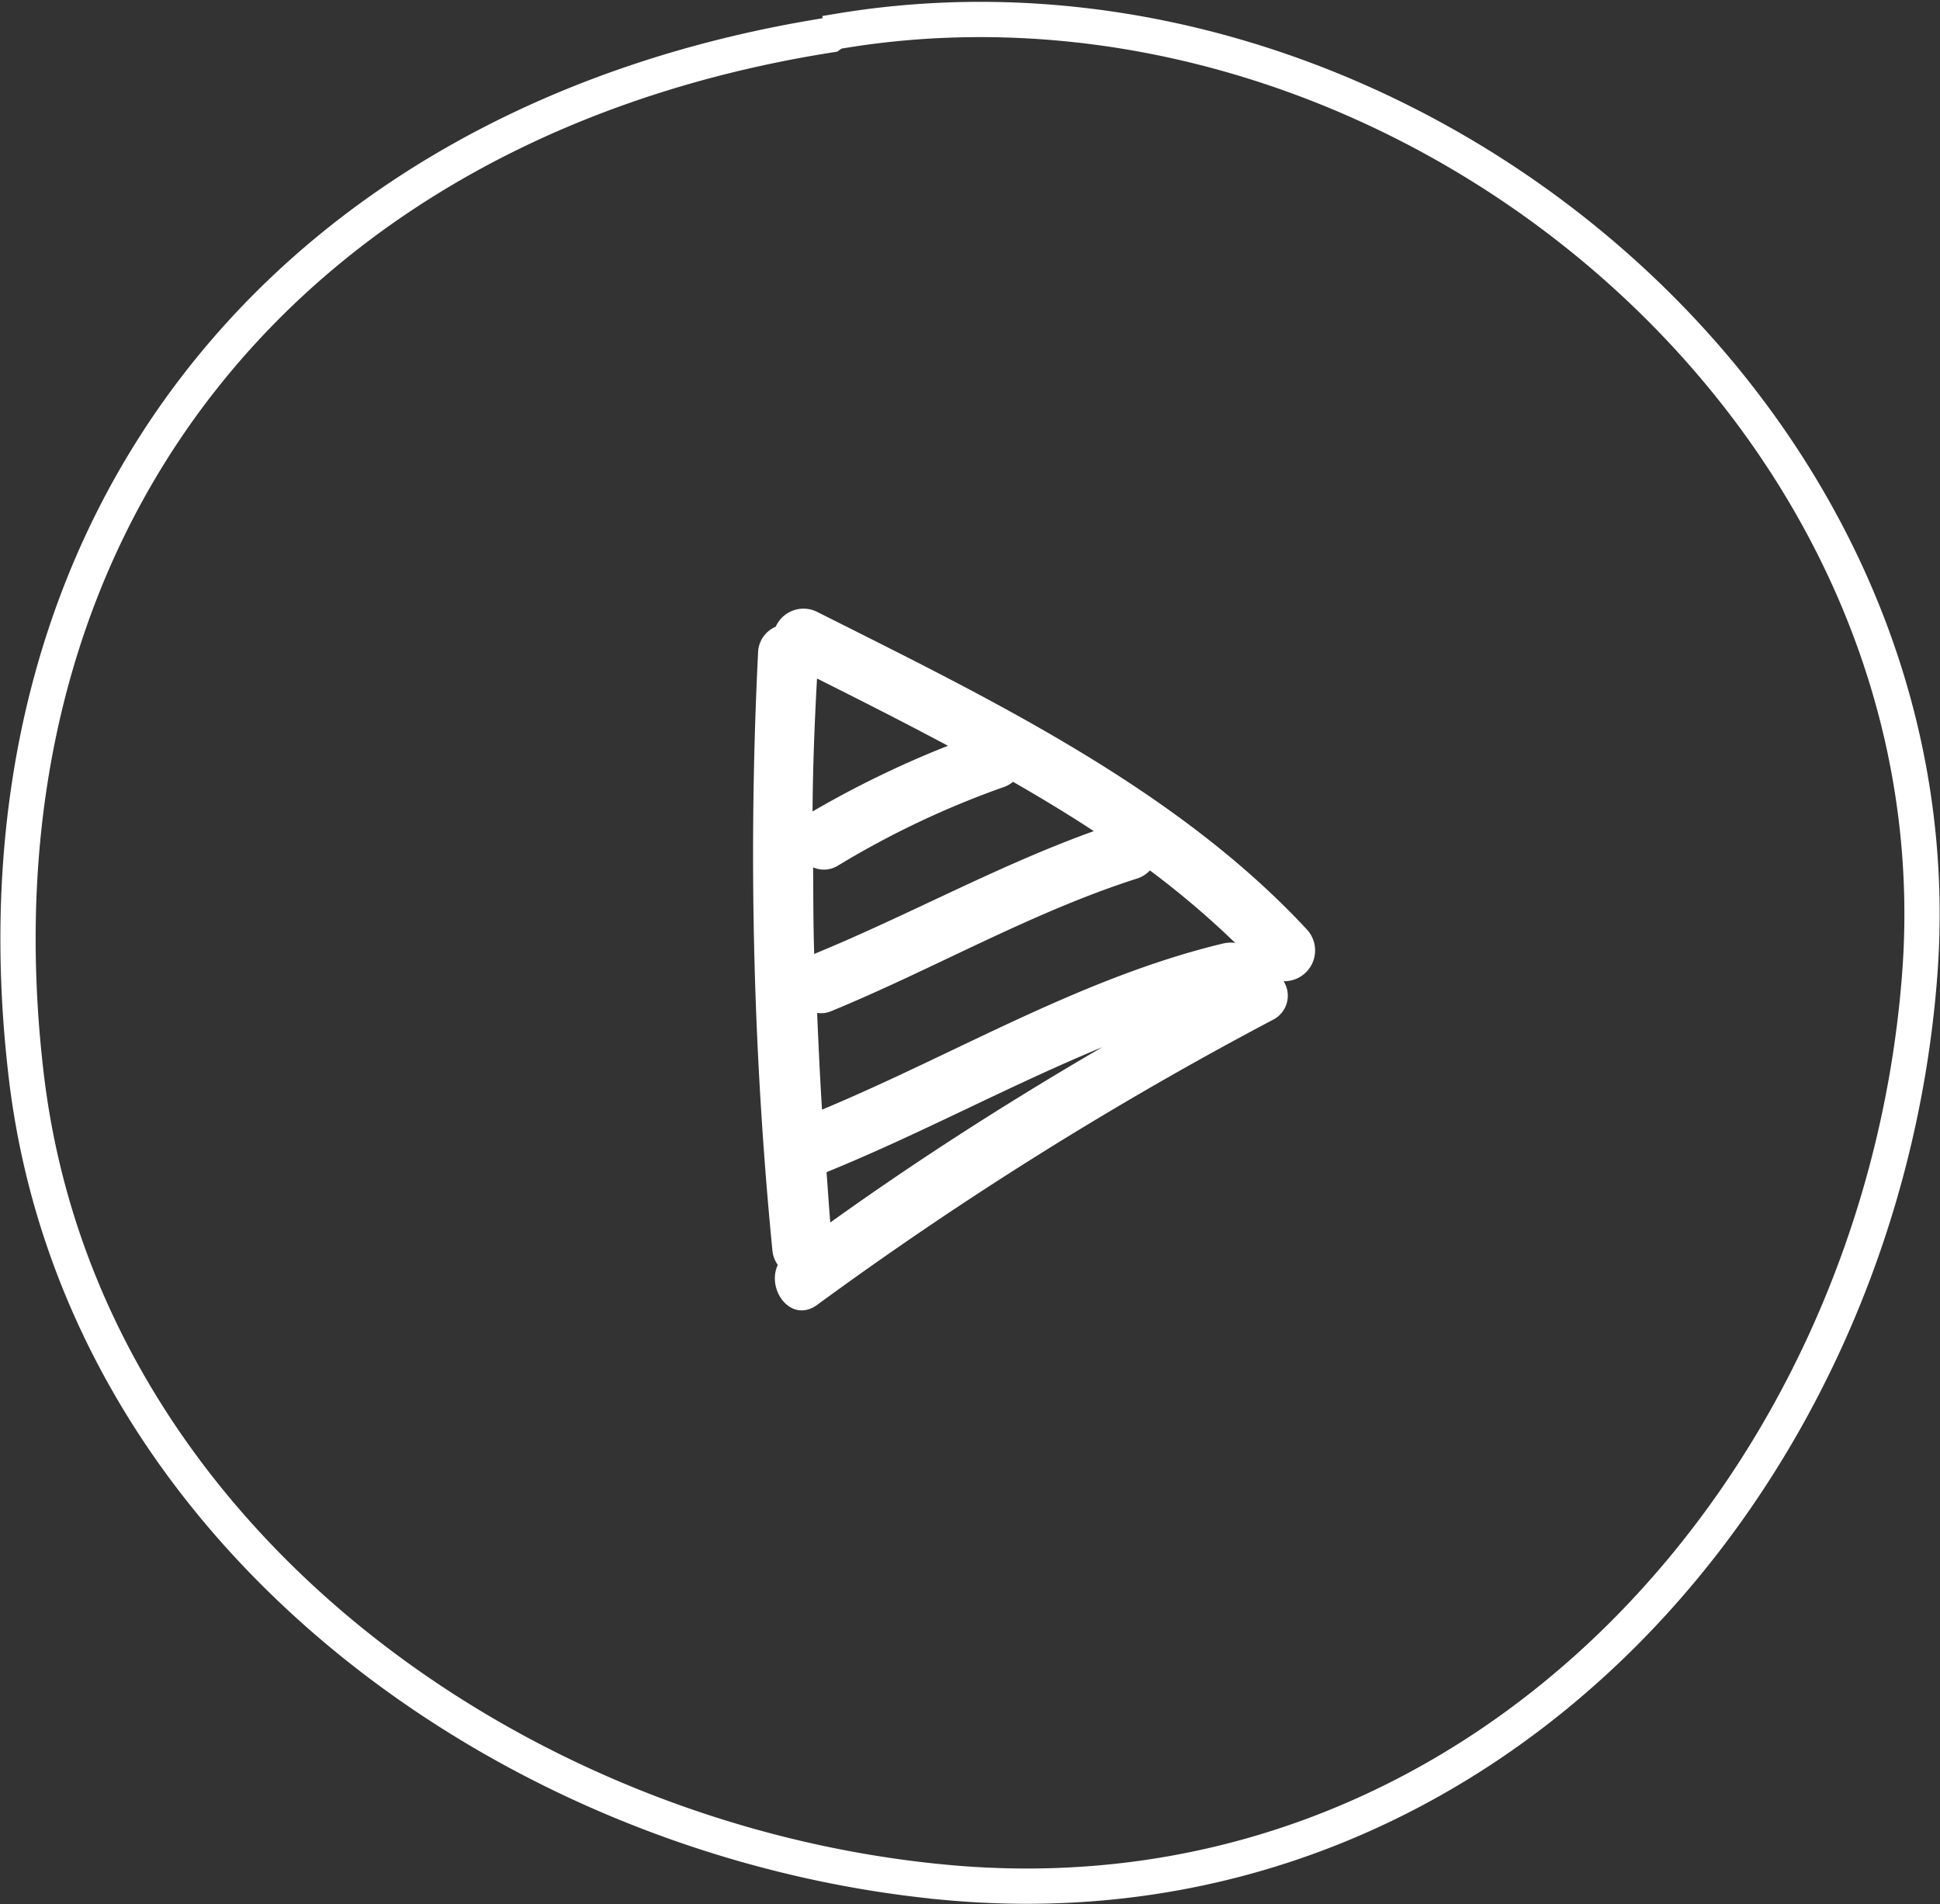
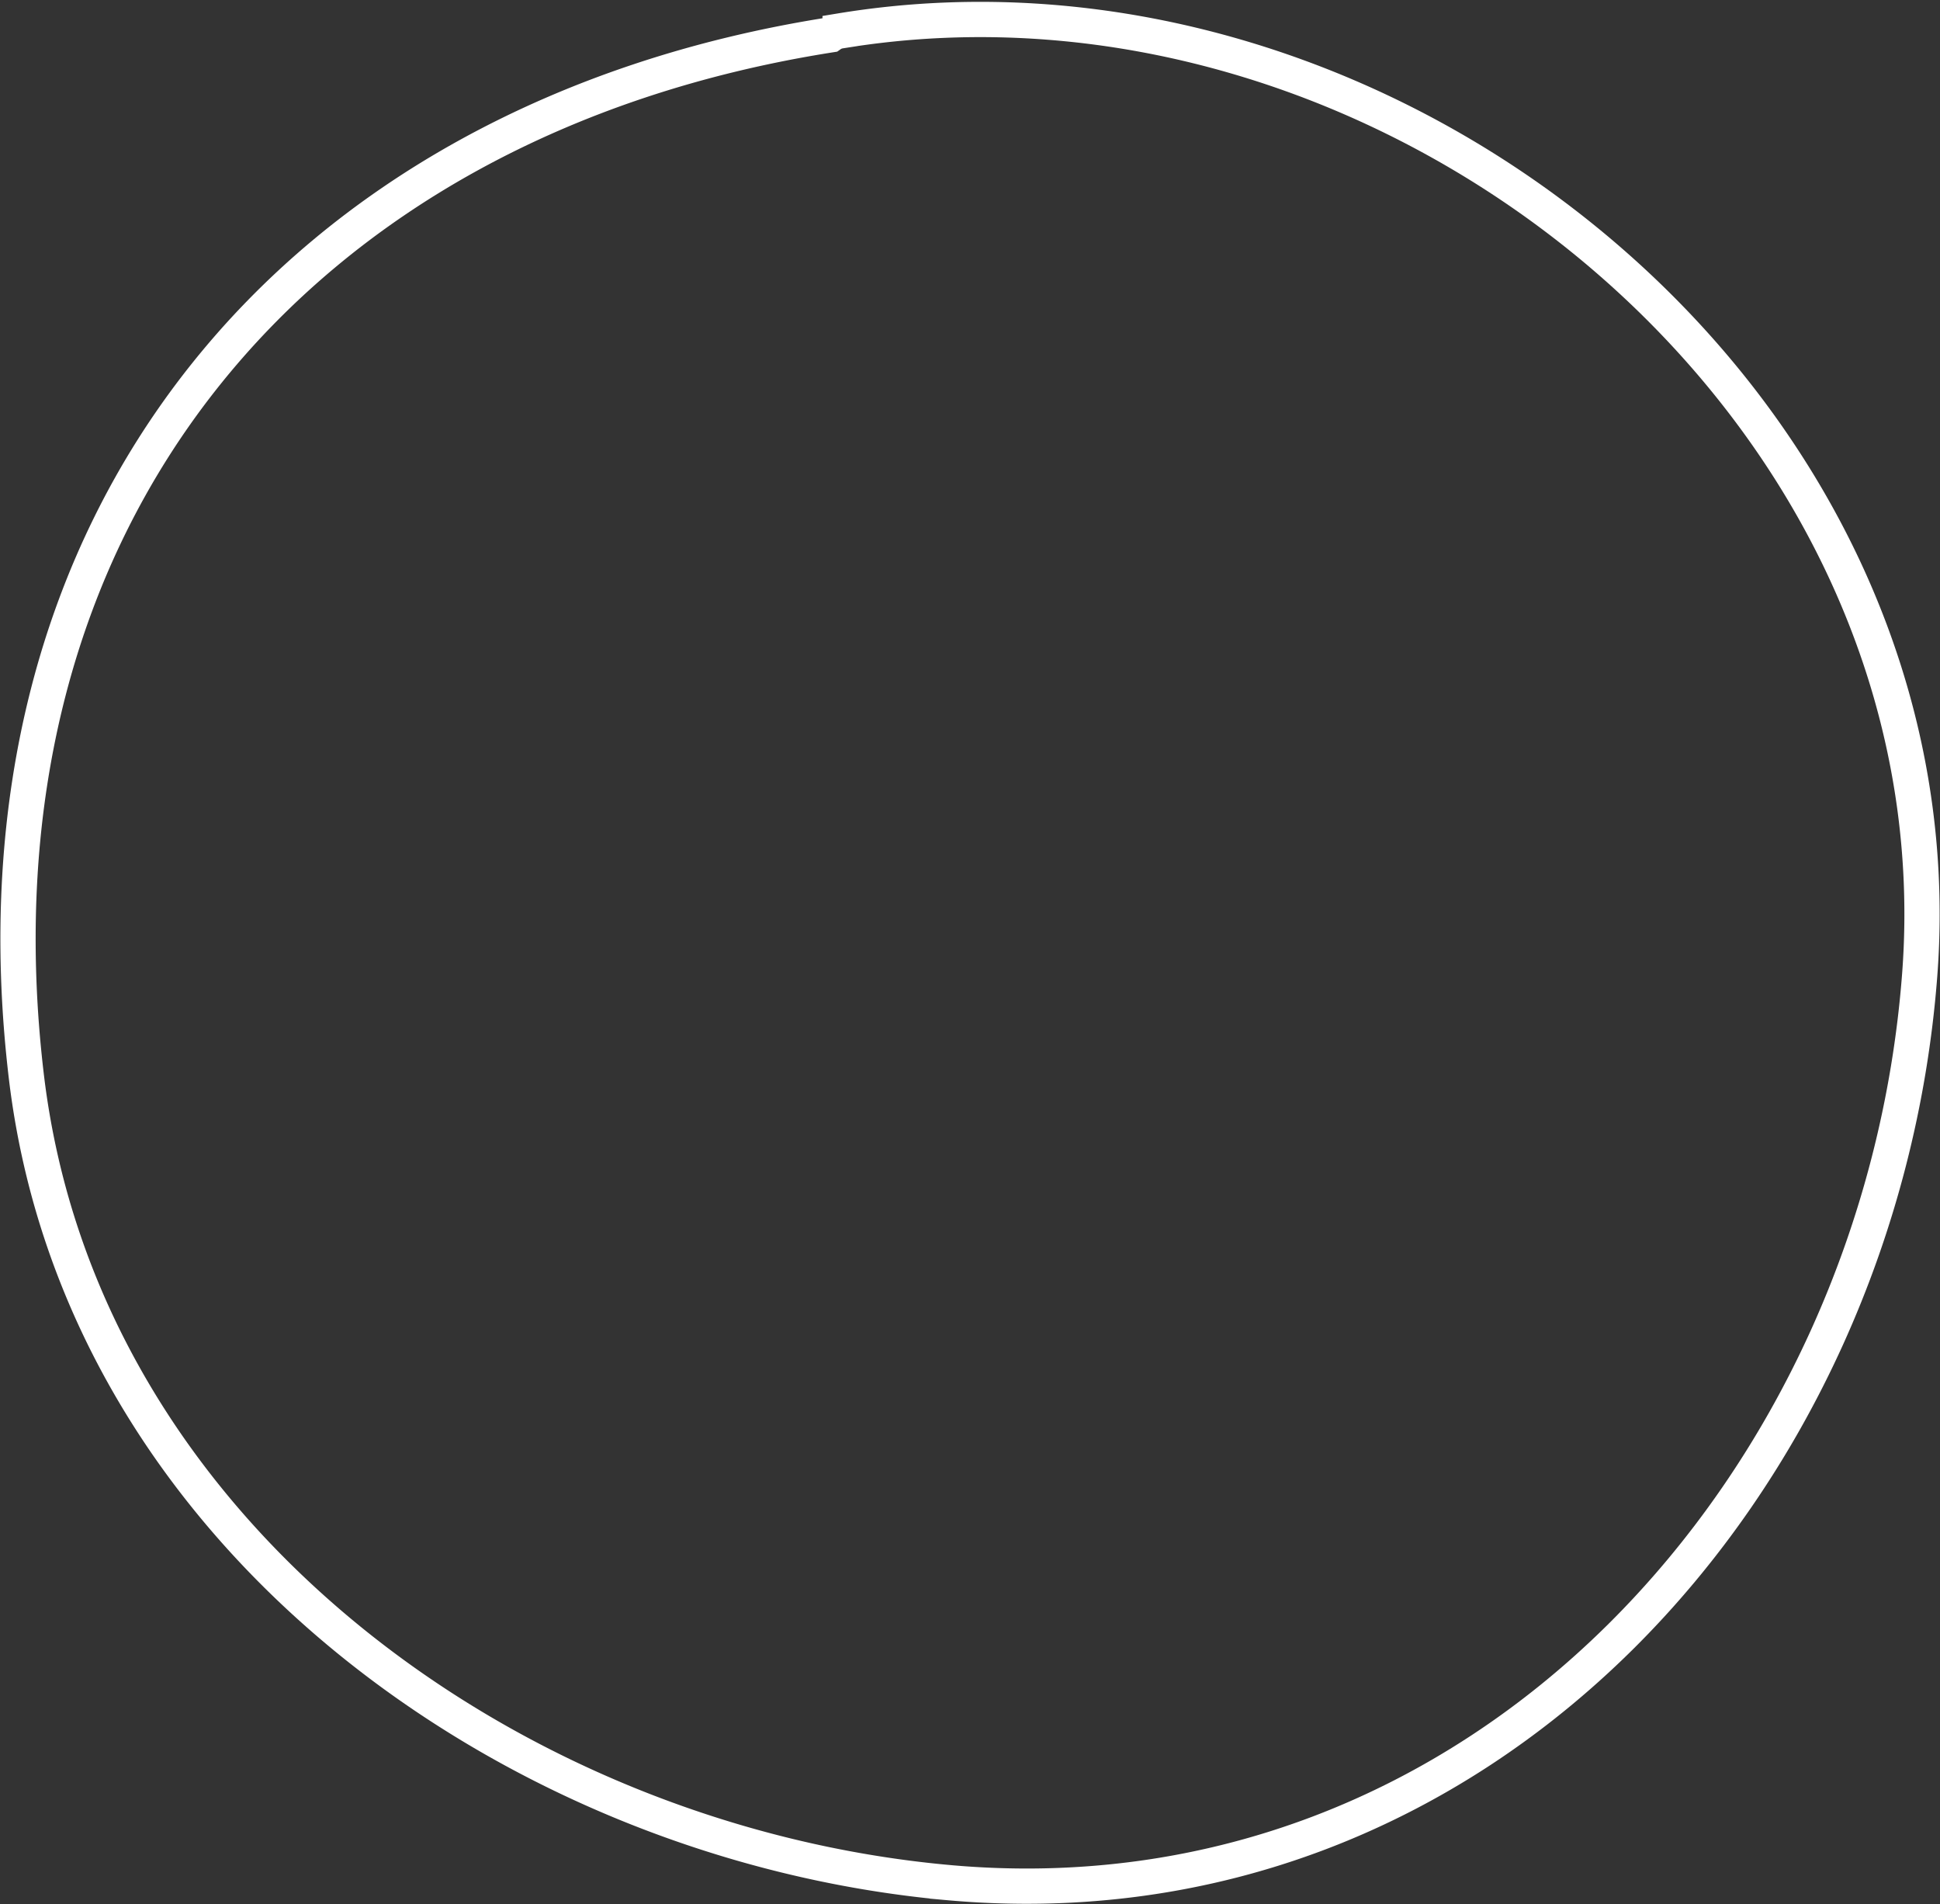
<svg xmlns="http://www.w3.org/2000/svg" width="55.024" height="53.992" viewBox="0 0 55.024 53.992">
  <rect x="0" y="0" width="55.024" height="53.992" fill="#333333" stroke="none" />
  <g>
    <path fill="none" stroke="#fff" d="M-772.01 460.379c15.195 1.385 26.484-11.334 27.582-25.733 1.23-16.143-14.979-29.354-30.62-26.77a.649.649 0 0 0-.276.112c-15.189 2.387-24.7 13.738-22.8 29.575 1.567 12.956 13.814 21.693 26.114 22.816z" transform="translate(-2.499 -2.401) translate(801.375 -404.598)" />
-     <path fill="#fff" d="M-769.958 448.773c-.332.7.377 1.682 1.125 1.127a104.12 104.12 0 0 1 12.92-8.078.764.764 0 0 0 .3-1.093.873.873 0 0 0 .676-1.45c-3.726-4.027-9.068-6.588-13.9-9.02a.863.863 0 0 0-1.18.418.819.819 0 0 0-.5.718 115.446 115.446 0 0 0 .405 16.962.833.833 0 0 0 .154.416zm8.963-12.3c-2.71.973-5.235 2.373-7.9 3.47a.241.241 0 0 0-.03.022c-.028-.822-.025-1.643-.032-2.464a.761.761 0 0 0 .715-.056 25.381 25.381 0 0 1 4.719-2.231.847.847 0 0 0 .237-.139c.78.448 1.547.91 2.291 1.399zm-7.58 9.67c2.651-1.078 5.18-2.452 7.819-3.543-2.645 1.539-5.215 3.18-7.714 4.971-.039-.471-.07-.952-.105-1.427zm11.257-6.486c-4.038.969-7.586 3.13-11.386 4.714-.058-.914-.1-1.827-.139-2.743a.743.743 0 0 0 .4-.05c2.917-1.2 5.67-2.8 8.68-3.762a.825.825 0 0 0 .358-.229 24.908 24.908 0 0 1 2.422 2.058.871.871 0 0 0-.335.013zm-11.655-3.742c.009-1.258.057-2.513.127-3.769 1.226.613 2.47 1.244 3.714 1.907a28.322 28.322 0 0 0-3.841 1.863z" transform="translate(-2.499 -2.401) translate(794.518 -410.505)" />
  </g>
</svg>